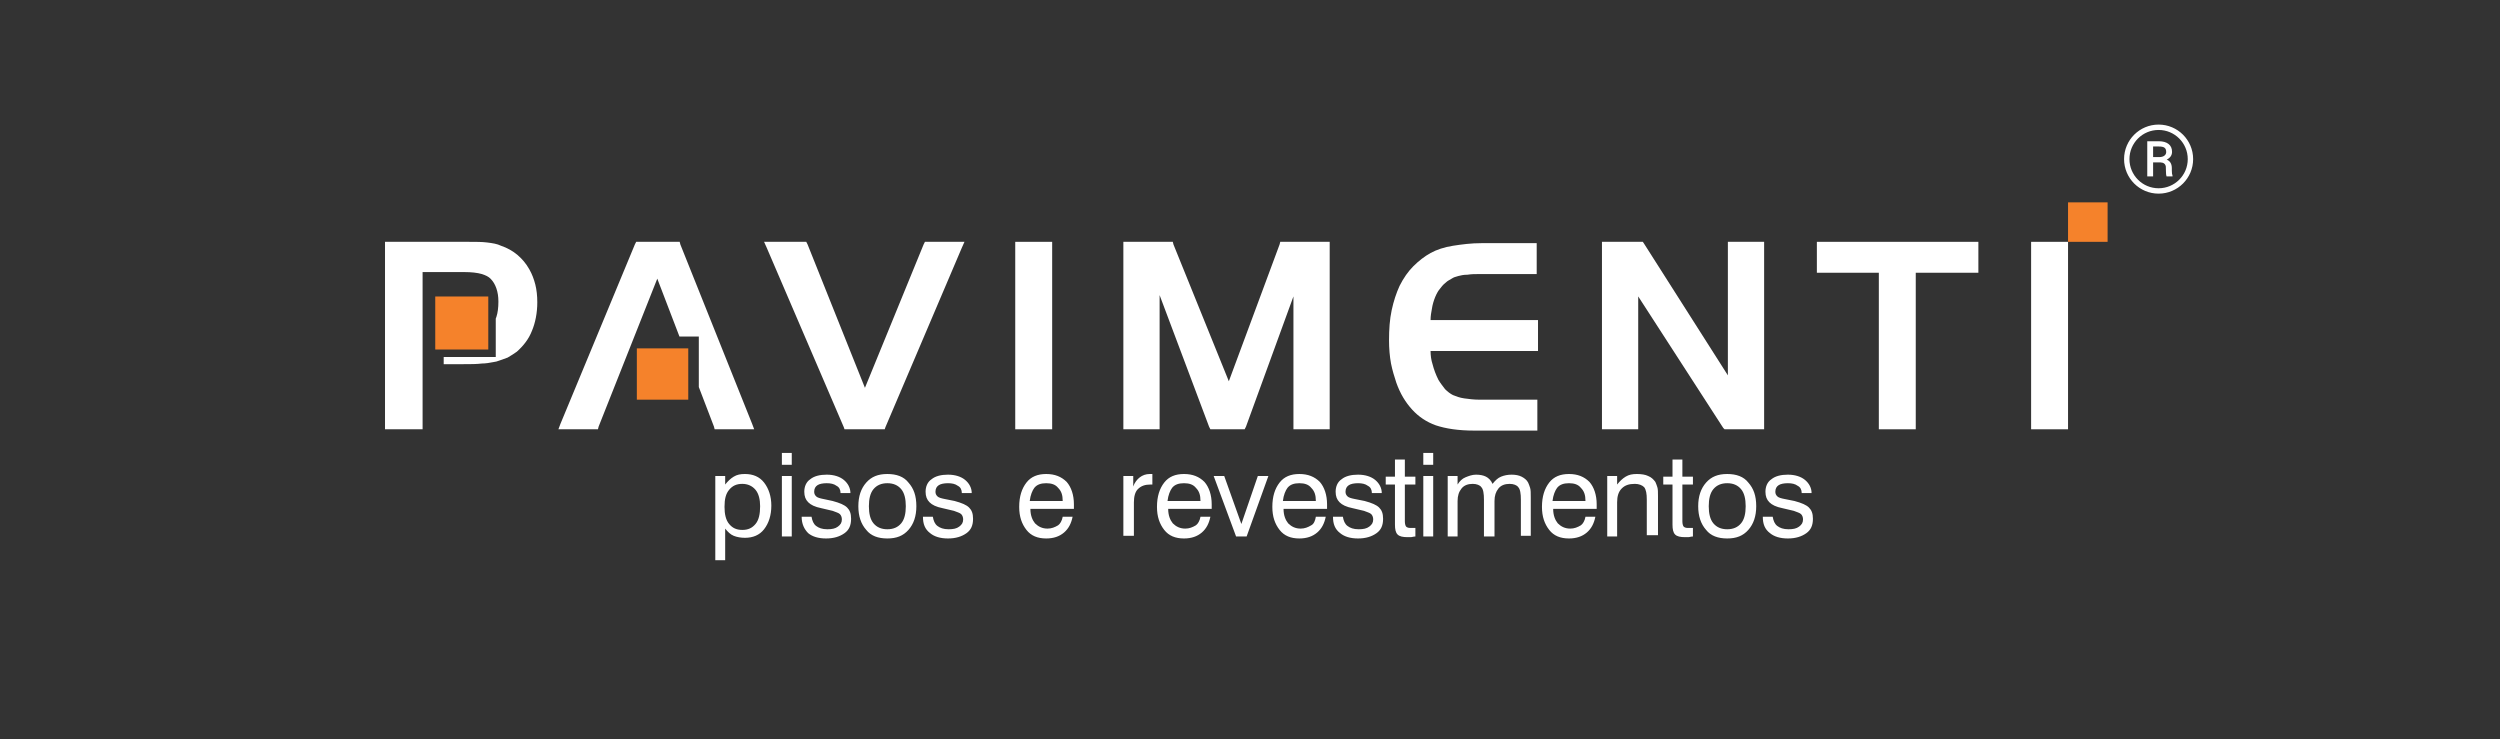
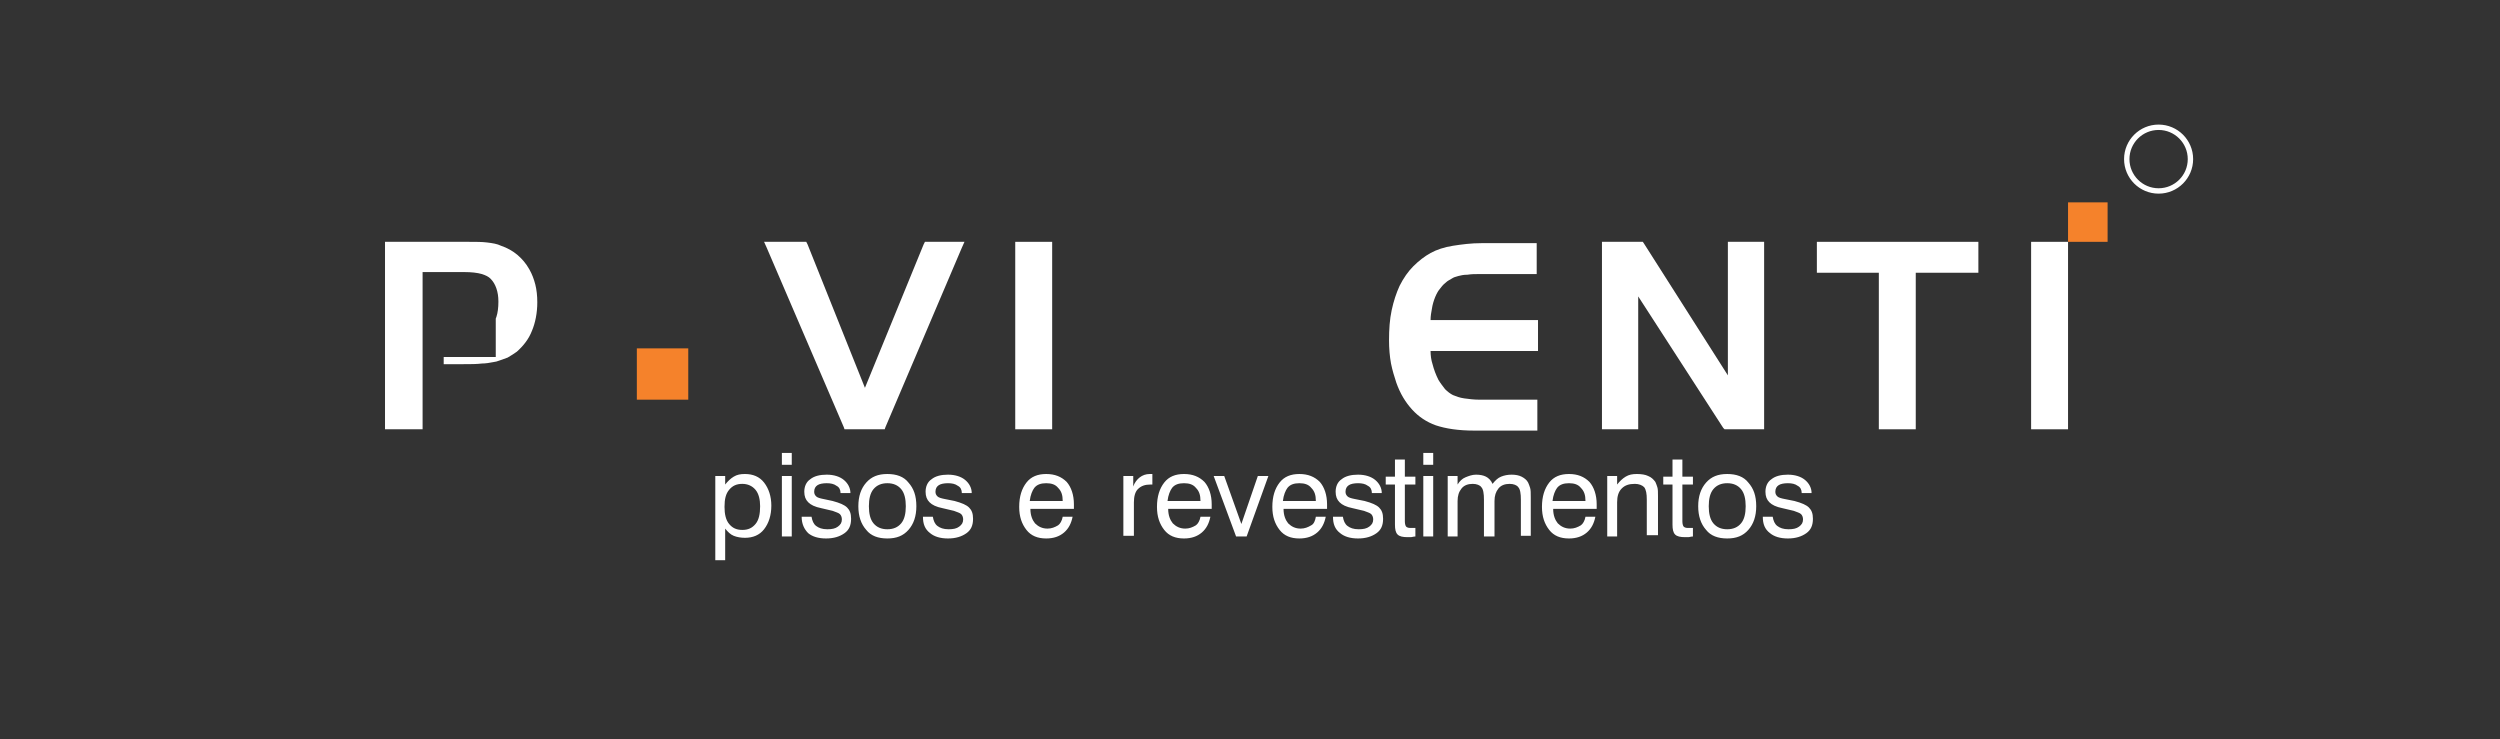
<svg xmlns="http://www.w3.org/2000/svg" width="186" height="55" viewBox="0 0 186 55" fill="none">
  <rect x="0" y="0" width="186" height="55" fill="#333333" stroke="none" />
  <path fill-rule="evenodd" clip-rule="evenodd" d="M53.904 37.713C53.904 38.251 54.002 38.692 54.248 38.985C54.493 39.279 54.787 39.426 55.229 39.426C55.67 39.426 55.964 39.279 56.21 38.985C56.455 38.692 56.553 38.251 56.553 37.664C56.553 37.175 56.455 36.734 56.21 36.441C55.964 36.147 55.621 36 55.229 36C54.787 36 54.493 36.147 54.248 36.441C54.002 36.734 53.904 37.126 53.904 37.713ZM53.218 41.677V35.413H53.953V36.049C54.15 35.804 54.346 35.609 54.591 35.462C54.836 35.315 55.081 35.266 55.425 35.266C56.013 35.266 56.504 35.462 56.847 35.902C57.191 36.343 57.387 36.93 57.387 37.615C57.387 38.349 57.191 38.936 56.847 39.377C56.504 39.817 56.013 40.013 55.425 40.013C55.131 40.013 54.836 39.964 54.591 39.866C54.346 39.768 54.15 39.573 53.953 39.328V41.677H53.218ZM58.172 34.581V33.7H58.907V34.581H58.172ZM58.172 39.915V35.413H58.907V39.915H58.172ZM59.643 38.447H60.379C60.428 38.741 60.526 38.985 60.722 39.132C60.918 39.279 61.163 39.377 61.556 39.377C61.899 39.377 62.144 39.328 62.34 39.181C62.537 39.034 62.635 38.888 62.635 38.643C62.635 38.496 62.586 38.349 62.488 38.251C62.389 38.154 62.193 38.105 61.948 38.007L61.114 37.811C60.624 37.713 60.33 37.566 60.133 37.37C59.937 37.175 59.839 36.93 59.839 36.587C59.839 36.196 59.986 35.853 60.281 35.658C60.575 35.413 61.016 35.315 61.507 35.315C62.046 35.315 62.488 35.462 62.782 35.707C63.076 35.951 63.272 36.294 63.272 36.685H62.537C62.537 36.441 62.439 36.245 62.242 36.147C62.046 36 61.801 35.951 61.507 35.951C61.212 35.951 60.967 36 60.82 36.098C60.673 36.196 60.575 36.343 60.575 36.587C60.575 36.734 60.624 36.832 60.722 36.93C60.82 37.028 61.016 37.077 61.261 37.126L61.948 37.273C62.488 37.419 62.831 37.566 63.027 37.762C63.223 37.958 63.321 38.202 63.321 38.594C63.321 39.083 63.174 39.426 62.831 39.67C62.488 39.915 62.046 40.062 61.458 40.062C60.869 40.062 60.428 39.915 60.133 39.67C59.839 39.377 59.643 38.985 59.643 38.447ZM64.646 37.664C64.646 38.202 64.744 38.643 64.989 38.936C65.234 39.23 65.578 39.377 66.019 39.377C66.46 39.377 66.804 39.23 67.049 38.936C67.294 38.643 67.392 38.202 67.392 37.664C67.392 37.126 67.294 36.685 67.049 36.392C66.804 36.098 66.46 35.951 66.019 35.951C65.578 35.951 65.234 36.098 64.989 36.392C64.744 36.685 64.646 37.126 64.646 37.664ZM63.861 37.664C63.861 36.93 64.057 36.343 64.45 35.902C64.842 35.462 65.332 35.266 66.019 35.266C66.706 35.266 67.245 35.462 67.588 35.902C67.981 36.343 68.177 36.881 68.177 37.664C68.177 38.398 67.981 38.985 67.588 39.426C67.196 39.866 66.706 40.062 66.019 40.062C65.332 40.062 64.793 39.866 64.45 39.426C64.057 38.985 63.861 38.398 63.861 37.664ZM68.668 38.447H69.403C69.452 38.741 69.55 38.985 69.746 39.132C69.943 39.279 70.188 39.377 70.58 39.377C70.924 39.377 71.169 39.328 71.365 39.181C71.561 39.034 71.659 38.888 71.659 38.643C71.659 38.496 71.61 38.349 71.512 38.251C71.414 38.154 71.218 38.105 70.973 38.007L70.139 37.811C69.648 37.713 69.354 37.566 69.158 37.37C68.962 37.175 68.864 36.93 68.864 36.587C68.864 36.196 69.011 35.853 69.305 35.658C69.599 35.413 70.041 35.315 70.531 35.315C71.071 35.315 71.512 35.462 71.806 35.707C72.101 35.951 72.297 36.294 72.297 36.685H71.561C71.561 36.441 71.463 36.245 71.267 36.147C71.071 36 70.826 35.951 70.531 35.951C70.237 35.951 69.992 36 69.845 36.098C69.698 36.196 69.599 36.343 69.599 36.587C69.599 36.734 69.648 36.832 69.746 36.93C69.845 37.028 70.041 37.077 70.286 37.126L71.022 37.273C71.561 37.419 71.905 37.566 72.101 37.762C72.297 37.958 72.395 38.202 72.395 38.594C72.395 39.083 72.248 39.426 71.905 39.67C71.561 39.915 71.12 40.062 70.531 40.062C69.943 40.062 69.501 39.915 69.207 39.67C68.815 39.377 68.668 38.985 68.668 38.447ZM76.613 37.273H79.065C79.065 36.832 78.967 36.539 78.722 36.294C78.526 36.049 78.232 35.951 77.839 35.951C77.447 35.951 77.153 36.049 76.956 36.294C76.809 36.49 76.662 36.832 76.613 37.273ZM79.065 38.447H79.801C79.703 38.936 79.507 39.328 79.163 39.621C78.82 39.915 78.379 40.062 77.839 40.062C77.202 40.062 76.711 39.866 76.368 39.426C76.025 38.985 75.828 38.447 75.828 37.713C75.828 36.93 76.025 36.343 76.368 35.902C76.711 35.462 77.202 35.266 77.839 35.266C78.477 35.266 78.967 35.462 79.36 35.853C79.703 36.245 79.899 36.832 79.899 37.517C79.899 37.615 79.899 37.664 79.899 37.713C79.899 37.762 79.899 37.811 79.899 37.86H76.662C76.662 38.349 76.809 38.692 77.005 38.936C77.251 39.181 77.545 39.328 77.937 39.328C78.232 39.328 78.477 39.23 78.722 39.083C78.869 38.985 79.016 38.741 79.065 38.447ZM83.578 35.413H84.313V36.196C84.412 35.902 84.608 35.658 84.804 35.511C85 35.364 85.245 35.266 85.54 35.266C85.589 35.266 85.638 35.266 85.638 35.266C85.687 35.266 85.687 35.266 85.736 35.266V36.049H85.687C85.638 36.049 85.638 36.049 85.589 36.049C85.196 36.049 84.902 36.147 84.657 36.392C84.46 36.587 84.362 36.93 84.362 37.37V39.866H83.578V35.413ZM86.864 37.273H89.316C89.316 36.832 89.218 36.539 88.973 36.294C88.777 36.049 88.482 35.951 88.09 35.951C87.698 35.951 87.403 36.049 87.207 36.294C87.06 36.49 86.913 36.832 86.864 37.273ZM89.316 38.447H90.052C89.954 38.936 89.758 39.328 89.414 39.621C89.071 39.915 88.629 40.062 88.09 40.062C87.452 40.062 86.962 39.866 86.619 39.426C86.275 38.985 86.079 38.447 86.079 37.713C86.079 36.93 86.275 36.343 86.619 35.902C86.962 35.462 87.452 35.266 88.09 35.266C88.728 35.266 89.218 35.462 89.61 35.853C89.954 36.245 90.15 36.832 90.15 37.517C90.15 37.615 90.15 37.664 90.15 37.713C90.15 37.762 90.15 37.811 90.15 37.86H86.913C86.913 38.349 87.06 38.692 87.256 38.936C87.501 39.181 87.796 39.328 88.188 39.328C88.482 39.328 88.728 39.23 88.973 39.083C89.12 38.985 89.267 38.741 89.316 38.447ZM91.965 39.915L90.297 35.413H91.082L92.357 38.985L93.583 35.413H94.368L92.749 39.915H91.965ZM95.447 37.273H97.899C97.899 36.832 97.801 36.539 97.556 36.294C97.36 36.049 97.066 35.951 96.673 35.951C96.281 35.951 95.987 36.049 95.79 36.294C95.643 36.49 95.496 36.832 95.447 37.273ZM97.899 38.447H98.635C98.537 38.936 98.341 39.328 97.997 39.621C97.654 39.915 97.213 40.062 96.673 40.062C96.036 40.062 95.545 39.866 95.202 39.426C94.858 38.985 94.662 38.447 94.662 37.713C94.662 36.93 94.858 36.343 95.202 35.902C95.545 35.462 96.036 35.266 96.673 35.266C97.311 35.266 97.801 35.462 98.194 35.853C98.537 36.245 98.733 36.832 98.733 37.517C98.733 37.615 98.733 37.664 98.733 37.713C98.733 37.762 98.733 37.811 98.733 37.86H95.496C95.496 38.349 95.643 38.692 95.839 38.936C96.085 39.181 96.379 39.328 96.771 39.328C97.066 39.328 97.311 39.23 97.556 39.083C97.752 38.985 97.85 38.741 97.899 38.447ZM99.175 38.447H99.91C99.959 38.741 100.057 38.985 100.254 39.132C100.45 39.279 100.695 39.377 101.087 39.377C101.431 39.377 101.676 39.328 101.872 39.181C102.068 39.034 102.166 38.888 102.166 38.643C102.166 38.496 102.117 38.349 102.019 38.251C101.921 38.154 101.725 38.105 101.48 38.007L100.646 37.811C100.155 37.713 99.861 37.566 99.665 37.37C99.469 37.175 99.371 36.93 99.371 36.587C99.371 36.196 99.518 35.853 99.812 35.658C100.106 35.413 100.548 35.315 101.038 35.315C101.578 35.315 102.019 35.462 102.314 35.707C102.608 35.951 102.804 36.294 102.804 36.685H102.068C102.068 36.441 101.97 36.245 101.774 36.147C101.578 36 101.333 35.951 101.038 35.951C100.744 35.951 100.499 36 100.352 36.098C100.205 36.196 100.106 36.343 100.106 36.587C100.106 36.734 100.155 36.832 100.254 36.93C100.352 37.028 100.548 37.077 100.793 37.126L101.529 37.273C102.068 37.419 102.412 37.566 102.608 37.762C102.804 37.958 102.902 38.202 102.902 38.594C102.902 39.083 102.755 39.426 102.412 39.67C102.068 39.915 101.627 40.062 101.038 40.062C100.45 40.062 100.008 39.915 99.714 39.67C99.322 39.377 99.175 38.985 99.175 38.447ZM104.521 38.79C104.521 38.985 104.57 39.132 104.619 39.181C104.668 39.23 104.766 39.279 104.913 39.279C104.962 39.279 105.011 39.279 105.06 39.279C105.109 39.279 105.207 39.279 105.305 39.279V39.915C105.158 39.915 105.06 39.964 104.962 39.964C104.864 39.964 104.766 39.964 104.717 39.964C104.374 39.964 104.128 39.915 103.981 39.768C103.834 39.621 103.785 39.377 103.785 39.034V36.049H103.098V35.462H103.785V34.19H104.521V35.462H105.305V36.049H104.521V38.79ZM105.894 34.581V33.7H106.63V34.581H105.894ZM105.894 39.915V35.413H106.63V39.915H105.894ZM113.153 37.175C113.153 36.734 113.104 36.392 112.957 36.245C112.859 36.098 112.613 36 112.319 36C111.976 36 111.681 36.098 111.485 36.343C111.289 36.587 111.191 36.881 111.191 37.273V39.915H110.406V37.175C110.406 36.734 110.357 36.392 110.21 36.245C110.112 36.098 109.867 36 109.572 36C109.229 36 108.935 36.098 108.739 36.343C108.542 36.587 108.444 36.881 108.444 37.273V39.915H107.709V35.413H108.444V36.049C108.592 35.804 108.788 35.609 109.033 35.511C109.278 35.413 109.523 35.315 109.818 35.315C110.112 35.315 110.357 35.364 110.553 35.462C110.75 35.56 110.946 35.756 111.044 36C111.24 35.756 111.436 35.56 111.681 35.462C111.927 35.364 112.172 35.315 112.466 35.315C112.76 35.315 113.006 35.364 113.202 35.462C113.398 35.56 113.594 35.707 113.692 35.902C113.741 36 113.79 36.147 113.84 36.294C113.889 36.441 113.889 36.685 113.889 37.028V37.175V39.866H113.153V37.175ZM115.507 37.273H117.959C117.959 36.832 117.861 36.539 117.616 36.294C117.42 36.049 117.126 35.951 116.733 35.951C116.341 35.951 116.047 36.049 115.85 36.294C115.703 36.49 115.556 36.832 115.507 37.273ZM117.959 38.447H118.695C118.597 38.936 118.401 39.328 118.058 39.621C117.714 39.915 117.273 40.062 116.733 40.062C116.096 40.062 115.605 39.866 115.262 39.426C114.919 38.985 114.722 38.447 114.722 37.713C114.722 36.93 114.919 36.343 115.262 35.902C115.605 35.462 116.096 35.266 116.733 35.266C117.371 35.266 117.861 35.462 118.254 35.853C118.597 36.245 118.793 36.832 118.793 37.517C118.793 37.615 118.793 37.664 118.793 37.713C118.793 37.762 118.793 37.811 118.793 37.86H115.556C115.556 38.349 115.703 38.692 115.899 38.936C116.145 39.181 116.439 39.328 116.831 39.328C117.126 39.328 117.371 39.23 117.616 39.083C117.763 38.985 117.91 38.741 117.959 38.447ZM122.521 37.175C122.521 36.734 122.472 36.441 122.325 36.245C122.177 36.098 121.932 36 121.638 36C121.197 36 120.902 36.098 120.657 36.343C120.412 36.587 120.314 36.93 120.314 37.37V39.915H119.578V35.413H120.314V36.049C120.51 35.804 120.706 35.609 120.951 35.462C121.197 35.315 121.442 35.266 121.785 35.266C122.128 35.266 122.423 35.315 122.619 35.413C122.864 35.511 123.011 35.658 123.158 35.853C123.207 35.951 123.257 36.098 123.306 36.245C123.355 36.392 123.355 36.636 123.355 36.93V37.126V39.817H122.521V37.175ZM125.169 38.79C125.169 38.985 125.218 39.132 125.267 39.181C125.316 39.23 125.415 39.279 125.562 39.279C125.611 39.279 125.66 39.279 125.709 39.279C125.758 39.279 125.856 39.279 125.954 39.279V39.915C125.807 39.915 125.709 39.964 125.611 39.964C125.513 39.964 125.415 39.964 125.366 39.964C125.022 39.964 124.777 39.915 124.63 39.768C124.483 39.621 124.434 39.377 124.434 39.034V36.049H123.747V35.462H124.434V34.19H125.169V35.462H125.954V36.049H125.169V38.79ZM127.131 37.664C127.131 38.202 127.229 38.643 127.475 38.936C127.72 39.23 128.063 39.377 128.505 39.377C128.946 39.377 129.289 39.23 129.534 38.936C129.78 38.643 129.878 38.202 129.878 37.664C129.878 37.126 129.78 36.685 129.534 36.392C129.289 36.098 128.946 35.951 128.505 35.951C128.063 35.951 127.72 36.098 127.475 36.392C127.229 36.685 127.131 37.126 127.131 37.664ZM126.346 37.664C126.346 36.93 126.543 36.343 126.935 35.902C127.327 35.462 127.818 35.266 128.505 35.266C129.191 35.266 129.731 35.462 130.074 35.902C130.466 36.343 130.663 36.881 130.663 37.664C130.663 38.398 130.466 38.985 130.074 39.426C129.682 39.866 129.191 40.062 128.505 40.062C127.818 40.062 127.278 39.866 126.935 39.426C126.543 38.985 126.346 38.398 126.346 37.664ZM131.153 38.447H131.889C131.938 38.741 132.036 38.985 132.232 39.132C132.428 39.279 132.673 39.377 133.066 39.377C133.409 39.377 133.654 39.328 133.851 39.181C134.047 39.034 134.145 38.888 134.145 38.643C134.145 38.496 134.096 38.349 133.998 38.251C133.9 38.154 133.703 38.105 133.458 38.007L132.624 37.811C132.134 37.713 131.84 37.566 131.643 37.37C131.447 37.175 131.349 36.93 131.349 36.587C131.349 36.196 131.496 35.853 131.791 35.658C132.085 35.413 132.526 35.315 133.017 35.315C133.556 35.315 133.998 35.462 134.292 35.707C134.586 35.951 134.782 36.294 134.782 36.685H134.047C134.047 36.441 133.949 36.245 133.752 36.147C133.556 36 133.311 35.951 133.017 35.951C132.723 35.951 132.477 36 132.33 36.098C132.183 36.196 132.085 36.343 132.085 36.587C132.085 36.734 132.134 36.832 132.232 36.93C132.33 37.028 132.526 37.077 132.772 37.126L133.507 37.273C134.047 37.419 134.39 37.566 134.586 37.762C134.782 37.958 134.881 38.202 134.881 38.594C134.881 39.083 134.733 39.426 134.39 39.67C134.047 39.915 133.605 40.062 133.017 40.062C132.428 40.062 131.987 39.915 131.693 39.67C131.3 39.377 131.153 38.985 131.153 38.447Z" fill="white" />
  <path d="M156.805 15.056H153.862V17.992H156.805V15.056Z" fill="#F5822B" />
  <path fill-rule="evenodd" clip-rule="evenodd" d="M151.115 31.645V18.285V17.992H151.409H153.518H153.862V18.285V31.645V31.939H153.518H151.409H151.115V31.645Z" fill="white" />
  <path fill-rule="evenodd" clip-rule="evenodd" d="M139.785 20.292H135.469H135.175V19.998V18.285V17.992H135.469H146.897H147.191V18.285V19.998V20.292H146.897H142.532V31.645V31.939H142.238H140.08H139.785V31.645V20.292Z" fill="white" />
  <path fill-rule="evenodd" clip-rule="evenodd" d="M121.883 22.053V31.645V31.939H121.589H119.48H119.186V31.645V18.285V17.992H119.48H122.03H122.227L122.325 18.139L128.554 27.926V18.285V17.992H128.897H130.957H131.251V18.285V31.645V31.939H130.957H128.455H128.308L128.21 31.841L121.883 22.053Z" fill="white" />
  <path fill-rule="evenodd" clip-rule="evenodd" d="M106.777 22.102C106.679 22.347 106.581 22.641 106.532 22.983C106.483 23.228 106.434 23.521 106.434 23.815H114.428V26.115H106.434C106.434 26.458 106.483 26.8 106.581 27.094C106.679 27.485 106.826 27.877 107.022 28.268C107.169 28.513 107.365 28.758 107.513 28.953C107.709 29.149 107.905 29.296 108.101 29.394C108.346 29.492 108.592 29.59 108.935 29.639C109.278 29.688 109.671 29.736 110.063 29.736H114.379V32.036H109.671C108.494 32.036 107.562 31.89 106.826 31.645C106.139 31.4 105.551 31.009 105.06 30.47C104.57 29.932 104.177 29.296 103.883 28.464C103.736 28.024 103.589 27.534 103.491 27.045C103.393 26.507 103.344 25.919 103.344 25.332C103.344 24.5 103.393 23.766 103.54 23.081C103.687 22.396 103.883 21.809 104.128 21.27C104.423 20.683 104.766 20.194 105.158 19.802C105.551 19.411 105.992 19.068 106.434 18.824C106.875 18.579 107.464 18.383 108.101 18.285C108.739 18.187 109.425 18.09 110.259 18.09H114.33V20.39H110.112C109.769 20.39 109.474 20.39 109.18 20.439C108.886 20.439 108.69 20.487 108.494 20.536C108.297 20.585 108.15 20.634 108.003 20.732C107.856 20.83 107.709 20.879 107.562 21.026C107.365 21.173 107.218 21.368 107.071 21.564C107.022 21.613 106.875 21.858 106.777 22.102Z" fill="white" />
-   <path fill-rule="evenodd" clip-rule="evenodd" d="M87.305 18.187L91.425 28.366L95.202 18.187L95.251 17.992H95.496H98.635H98.929V18.285V31.645V31.939H98.635H96.575H96.232V31.645V22.053L92.701 31.743L92.602 31.939H92.406H90.248H90.052L89.954 31.743L86.275 21.956V31.645V31.939H85.932H83.872H83.578V31.645V18.285V17.992H83.872H87.011H87.256L87.305 18.187Z" fill="white" />
  <path fill-rule="evenodd" clip-rule="evenodd" d="M75.534 31.645V18.285V17.992H75.828H77.986H78.281V18.285V31.645V31.939H77.986H75.828H75.534V31.645Z" fill="white" />
  <path fill-rule="evenodd" clip-rule="evenodd" d="M71.561 18.432L65.872 31.792L65.823 31.939H65.578H63.076H62.831L62.782 31.792L57.044 18.432L56.847 17.992H57.289H59.79H59.986L60.084 18.187L64.351 28.855L68.717 18.187L68.815 17.992H69.011H71.316H71.757L71.561 18.432Z" fill="white" />
-   <path fill-rule="evenodd" clip-rule="evenodd" d="M47.234 18.187L41.692 31.547L41.545 31.939H41.986H44.242H44.487L44.536 31.743L48.902 20.732L50.551 25.038H51.992V28.798L53.12 31.743L53.169 31.939H53.365H55.67H56.111L55.964 31.547L50.618 18.187L50.569 17.992H50.324H47.528H47.332L47.234 18.187Z" fill="white" />
  <path d="M51.207 25.919H47.381V29.736H51.207V25.919Z" fill="#F5822B" />
  <path fill-rule="evenodd" clip-rule="evenodd" d="M28.94 31.939H31.098H31.441V31.596V20.243H34.58C35.071 20.243 35.512 20.292 35.855 20.39C36.15 20.487 36.346 20.585 36.493 20.732C36.689 20.928 36.836 21.172 36.934 21.466C37.032 21.76 37.081 22.053 37.081 22.445C37.081 22.885 37.032 23.277 36.934 23.57C36.919 23.617 36.902 23.662 36.884 23.706V26.56H33.011V26.8V27.094H33.305H34.482C35.022 27.094 35.463 27.094 35.855 27.045C36.155 27.045 36.455 26.988 36.711 26.939C36.79 26.924 36.865 26.91 36.934 26.898C37.229 26.8 37.523 26.702 37.768 26.604C38.013 26.458 38.258 26.311 38.455 26.164C38.945 25.724 39.338 25.234 39.583 24.598C39.828 24.011 39.975 23.277 39.975 22.494C39.975 22.004 39.926 21.564 39.828 21.172C39.73 20.781 39.583 20.39 39.387 20.047C39.141 19.607 38.847 19.264 38.504 18.97C38.16 18.677 37.719 18.432 37.278 18.285C36.983 18.139 36.64 18.09 36.248 18.041C35.855 17.992 35.414 17.992 34.874 17.992H28.94H28.645V18.285V31.645V31.939H28.94Z" fill="white" />
-   <path d="M36.328 22.059H32.383V26.004H36.328V22.059Z" fill="#F5822B" />
  <path fill-rule="evenodd" clip-rule="evenodd" d="M160.6 9.669C159.402 9.669 158.431 10.64 158.431 11.838C158.431 13.036 159.402 14.007 160.6 14.007C161.798 14.007 162.769 13.036 162.769 11.838C162.769 10.64 161.798 9.669 160.6 9.669ZM158.031 11.838C158.031 10.419 159.181 9.269 160.6 9.269C162.019 9.269 163.169 10.419 163.169 11.838C163.169 13.257 162.019 14.407 160.6 14.407C159.181 14.407 158.031 13.257 158.031 11.838Z" fill="white" />
-   <path d="M160.191 12.083V13.125H159.756V10.508H160.607C160.921 10.508 161.165 10.576 161.338 10.711C161.512 10.845 161.6 11.04 161.6 11.297C161.6 11.55 161.468 11.743 161.205 11.876C161.456 11.979 161.582 12.189 161.584 12.505V12.693C161.584 12.87 161.602 12.997 161.637 13.075V13.125H161.19C161.161 13.051 161.146 12.919 161.146 12.73C161.146 12.539 161.143 12.426 161.137 12.391C161.104 12.194 160.97 12.091 160.733 12.083H160.191ZM160.191 11.688H160.672C160.82 11.684 160.939 11.648 161.029 11.581C161.12 11.513 161.165 11.423 161.165 11.312C161.165 11.162 161.125 11.056 161.045 10.995C160.965 10.931 160.822 10.899 160.616 10.899H160.191V11.688Z" fill="white" />
</svg>